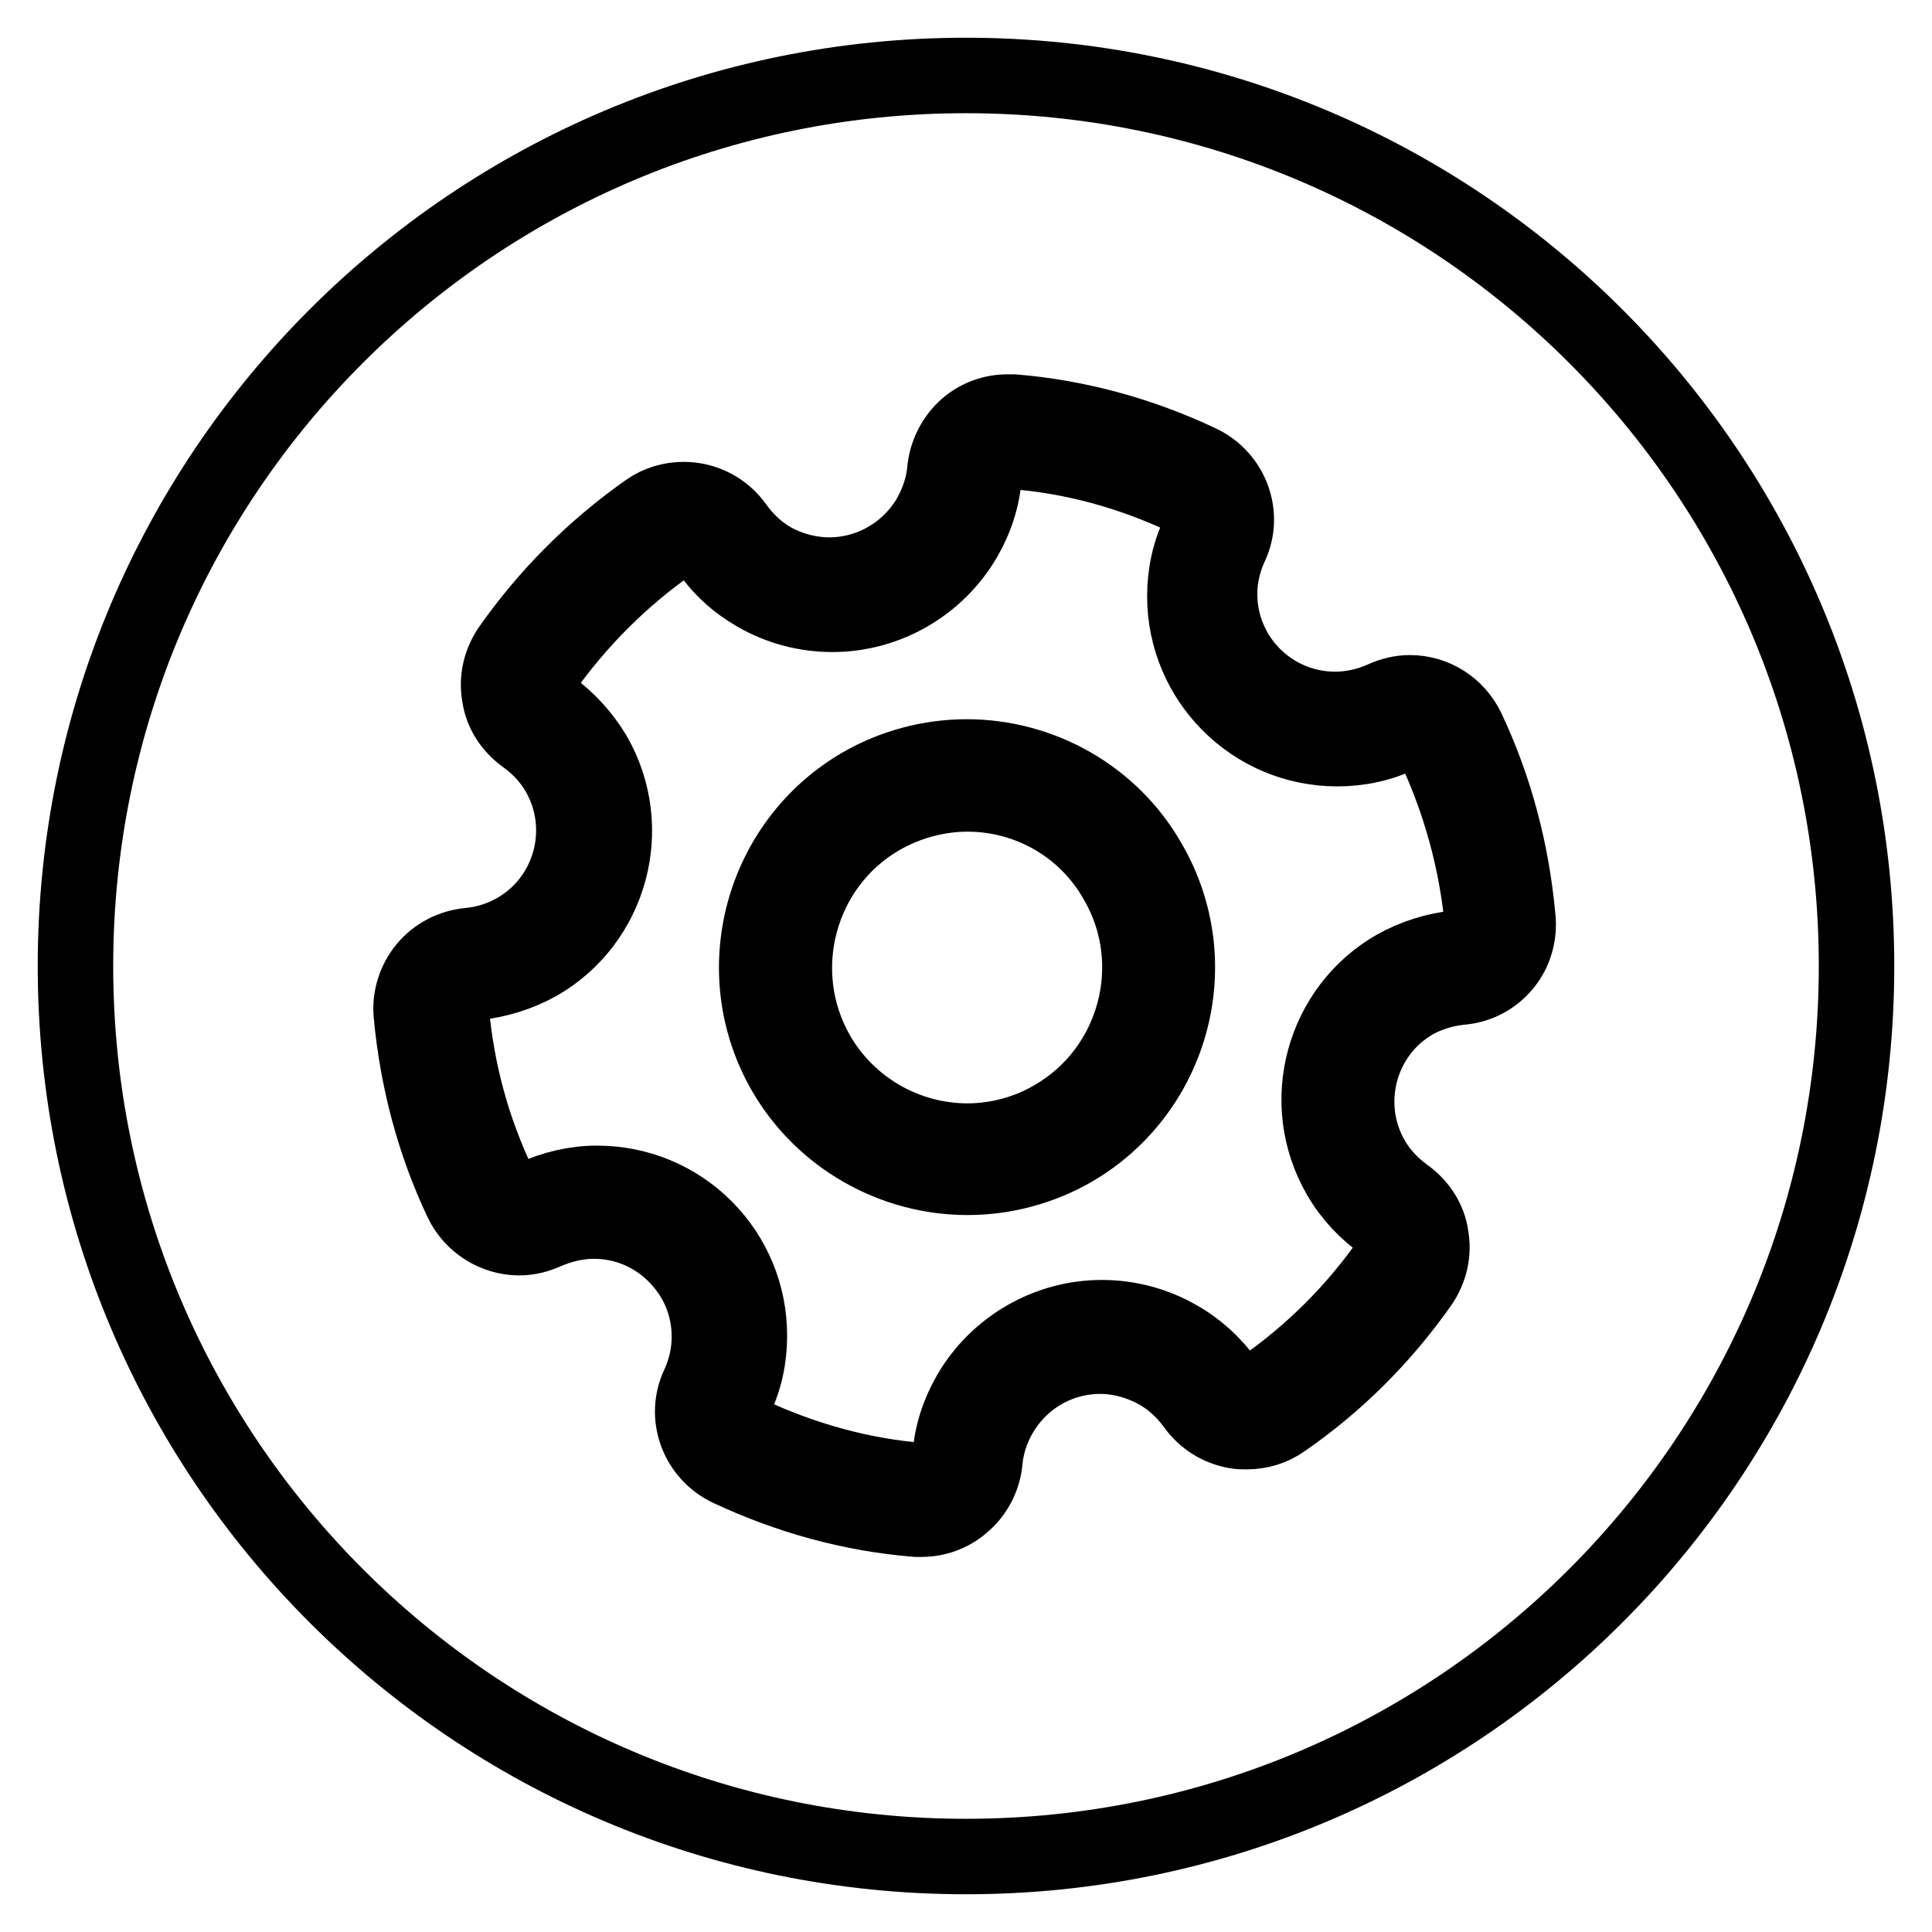
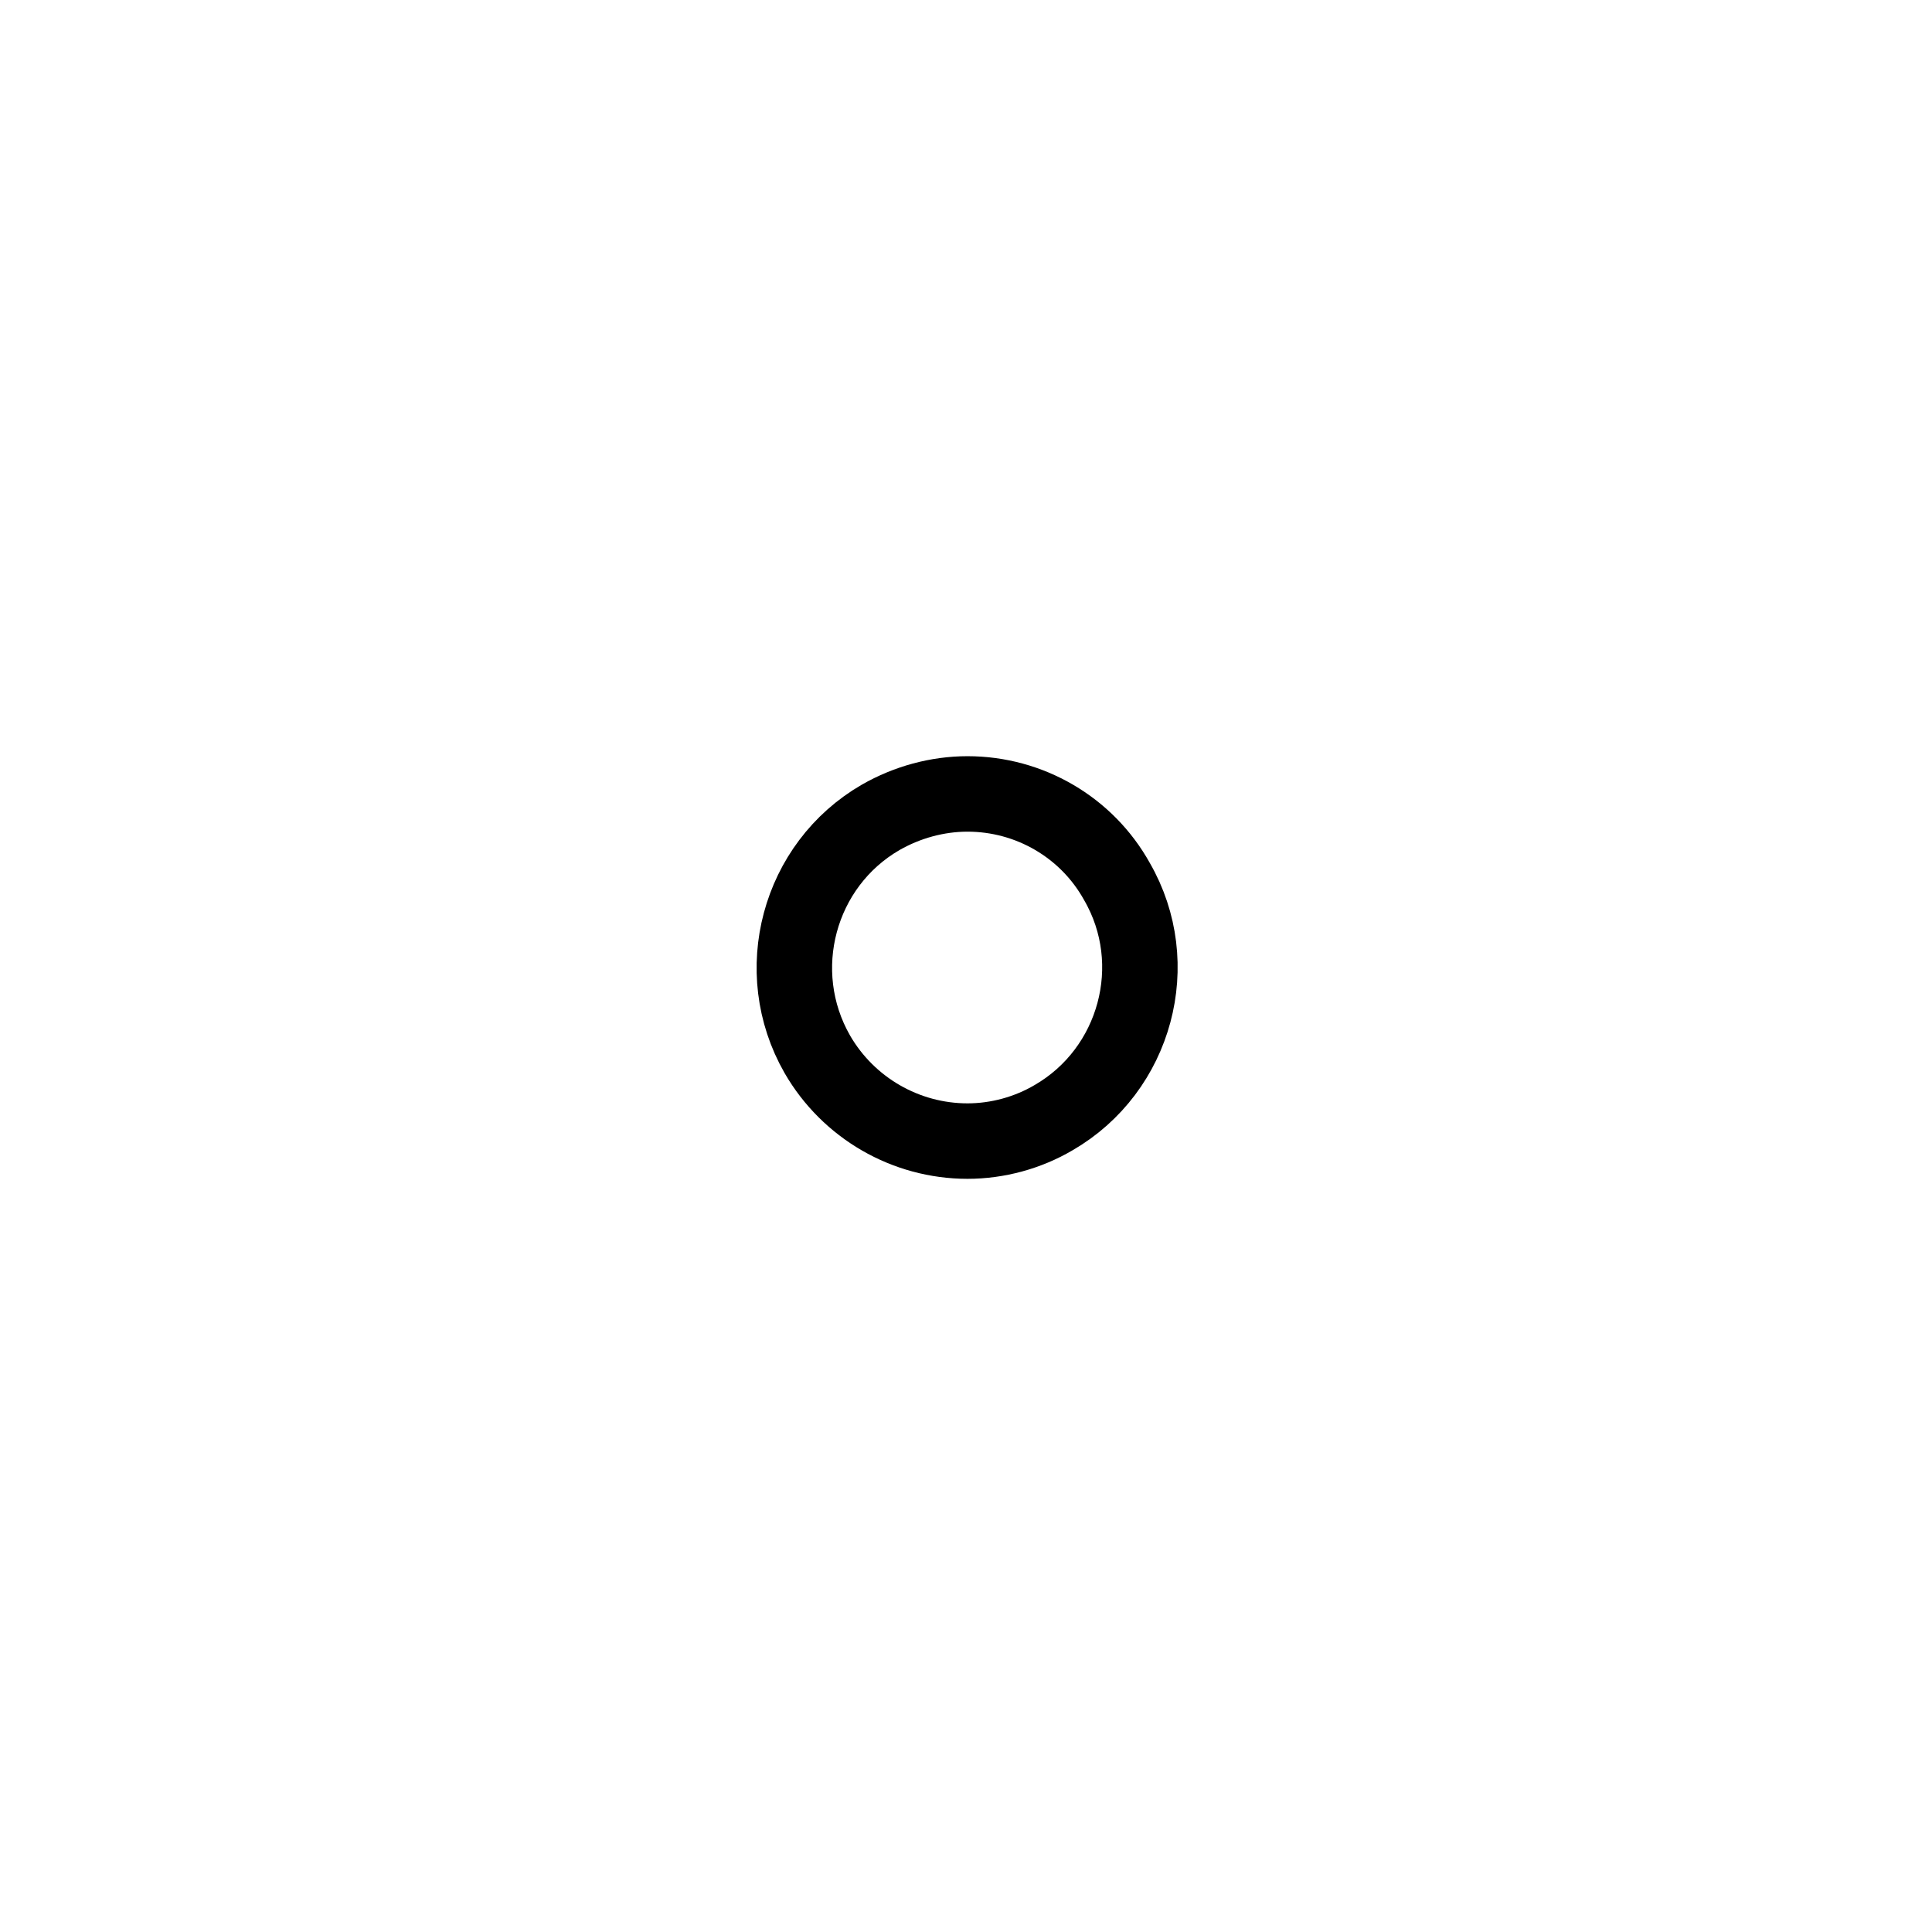
<svg xmlns="http://www.w3.org/2000/svg" version="1.1" x="0px" y="0px" viewBox="0 0 256 256" enable-background="new 0 0 256 256" xml:space="preserve">
  <g>
    <g>
      <path stroke-width="10" fill-opacity="0" stroke="#000000" d="M128.2,105.2c-4,0-8,1.1-11.5,3.1c-10.9,6.3-14.7,20.4-8.4,31.4c4.1,7.1,11.7,11.5,19.9,11.5c4,0,8-1.1,11.4-3.1c10.9-6.3,14.7-20.4,8.4-31.3C144,109.6,136.4,105.2,128.2,105.2z" />
-       <path stroke-width="10" fill-opacity="0" stroke="#000000" d="M190.1,99c-0.6-1.2-1.8-2-3.1-2c-0.5,0-1,0.1-1.4,0.3c-2.6,1.3-5.5,1.9-8.4,1.9c-11.2,0-20.2-9.1-20.2-20.2c0-2.9,0.6-5.8,1.9-8.4c0.8-1.7,0.1-3.8-1.7-4.6c-7.4-3.5-15.1-5.6-23.1-6.2h-0.1c0,0-0.1,0-0.2,0c-0.8,0-1.6,0.3-2.2,0.8c-0.7,0.6-1.1,1.4-1.2,2.4c-0.2,2.9-1.1,5.7-2.6,8.3c-3.6,6.2-10.3,10.1-17.5,10.1c-3.5,0-7-0.9-10.1-2.7c-2.6-1.5-4.7-3.4-6.4-5.9c-0.7-0.9-1.7-1.5-2.8-1.5c-0.7,0-1.4,0.2-2,0.6c-6.6,4.6-12.3,10.3-17,16.9c-0.5,0.7-0.7,1.7-0.6,2.6c0.2,0.9,0.7,1.7,1.4,2.2c2.4,1.7,4.4,3.9,5.9,6.4c5.6,9.7,2.2,22.1-7.4,27.6c-2.5,1.4-5.4,2.3-8.3,2.6c-0.9,0.1-1.8,0.5-2.4,1.2c-0.6,0.7-0.9,1.6-0.8,2.5c0.7,8,2.8,15.8,6.3,23.1c0.6,1.2,1.8,2,3.1,2c0.5,0,1-0.1,1.5-0.3c2.6-1.2,5.5-1.9,8.4-1.9c5.4,0,10.5,2.1,14.3,5.9c3.8,3.8,5.9,8.9,5.9,14.3c0,2.9-0.6,5.8-1.9,8.4c-0.8,1.7,0,3.8,1.7,4.6c7.3,3.4,15.1,5.6,23.1,6.2h0c0.1,0,0.2,0,0.2,0c0.8,0,1.6-0.3,2.2-0.8c0.7-0.6,1.2-1.4,1.3-2.4c0.2-2.9,1.1-5.7,2.6-8.3c3.6-6.2,10.3-10.1,17.5-10.1c3.5,0,7,0.9,10.1,2.7c2.5,1.4,4.7,3.4,6.4,5.8c0.5,0.7,1.3,1.3,2.2,1.4h0c0.1,0,0.3,0,0.6,0c0.7,0,1.4-0.2,2-0.6c6.6-4.6,12.3-10.3,16.9-16.9c0.5-0.8,0.7-1.7,0.6-2.6c-0.2-0.9-0.7-1.7-1.4-2.2c-2.4-1.7-4.4-3.8-5.9-6.4c-5.6-9.7-2.2-22.1,7.4-27.6c2.5-1.4,5.3-2.3,8.3-2.6c0.9-0.1,1.8-0.5,2.4-1.2c0.6-0.7,0.9-1.6,0.8-2.5C195.6,114,193.5,106.3,190.1,99z M142.1,152.3c-4.2,2.4-9,3.7-13.9,3.7c-9.9,0-19.2-5.3-24.2-13.9c-7.7-13.3-3.1-30.4,10.2-38.1c4.2-2.4,9-3.7,13.9-3.7c9.9,0,19.2,5.3,24.1,13.9C160,127.5,155.4,144.6,142.1,152.3z" />
-       <path stroke-width="10" fill-opacity="0" stroke="#000000" d="M128,10C62.8,10,10,62.8,10,128c0,65.2,52.8,118,118,118c65.2,0,118-52.8,118-118C246,62.8,193.2,10,128,10z M199.3,127.8c-1.4,1.7-3.4,2.8-5.7,3c-2.2,0.2-4.4,0.9-6.2,1.9c-7.3,4.2-9.8,13.6-5.6,20.9c1.1,1.9,2.6,3.5,4.4,4.8c1.8,1.3,3.1,3.2,3.4,5.4c0.4,2.2-0.1,4.4-1.4,6.3c-5,7.1-11.1,13.2-18.2,18.1c-1.4,1-3.1,1.5-4.8,1.5c-0.6,0-1,0-1.5-0.1c-2.2-0.4-4.1-1.6-5.4-3.4s-2.9-3.3-4.8-4.4c-2.3-1.3-5-2.1-7.7-2.1c-5.5,0-10.5,2.9-13.3,7.7c-1.1,1.9-1.8,4-2,6.2c-0.2,2.2-1.3,4.3-3,5.7c-1.5,1.3-3.4,2-5.4,2c-0.2,0-0.5,0-0.7,0c-8.6-0.7-16.9-3-24.8-6.7c-4.2-2-6-7-4-11.1c0.9-2,1.4-4.1,1.4-6.4c0-4.1-1.6-7.9-4.5-10.8c-2.9-2.9-6.7-4.5-10.8-4.5c-2.2,0-4.3,0.5-6.4,1.4c-1.1,0.5-2.3,0.8-3.5,0.8c-3.2,0-6.2-1.9-7.6-4.8c-3.7-7.8-5.9-16.2-6.7-24.8c-0.2-2.2,0.5-4.4,1.9-6.1c1.4-1.7,3.5-2.8,5.7-3c2.2-0.2,4.4-0.9,6.3-2c7.3-4.2,9.8-13.6,5.6-20.9c-1.1-1.9-2.6-3.5-4.4-4.8c-1.8-1.3-3.1-3.2-3.4-5.4c-0.4-2.2,0.1-4.4,1.4-6.3c5-7.1,11.1-13.2,18.2-18.2c1.4-1,3.1-1.5,4.8-1.5c2.7,0,5.3,1.3,6.9,3.6c1.3,1.8,2.9,3.3,4.8,4.4c2.3,1.3,5,2,7.6,2c5.4,0,10.5-2.9,13.3-7.7c1.1-2,1.8-4,2-6.2c0.2-2.2,1.3-4.3,2.9-5.7c1.5-1.3,3.4-2,5.4-2c0.2,0,0.5,0,0.8,0c8.5,0.7,16.9,3,24.7,6.7c4.2,2,6,7,4,11.1c-0.9,2-1.4,4.1-1.4,6.3c0,8.5,6.9,15.3,15.3,15.3c2.2,0,4.4-0.5,6.4-1.4c1.1-0.5,2.3-0.8,3.5-0.8c3.3,0,6.2,1.9,7.6,4.8c3.7,7.8,5.9,16.2,6.7,24.8C201.4,123.8,200.7,126.1,199.3,127.8z" />
    </g>
  </g>
</svg>